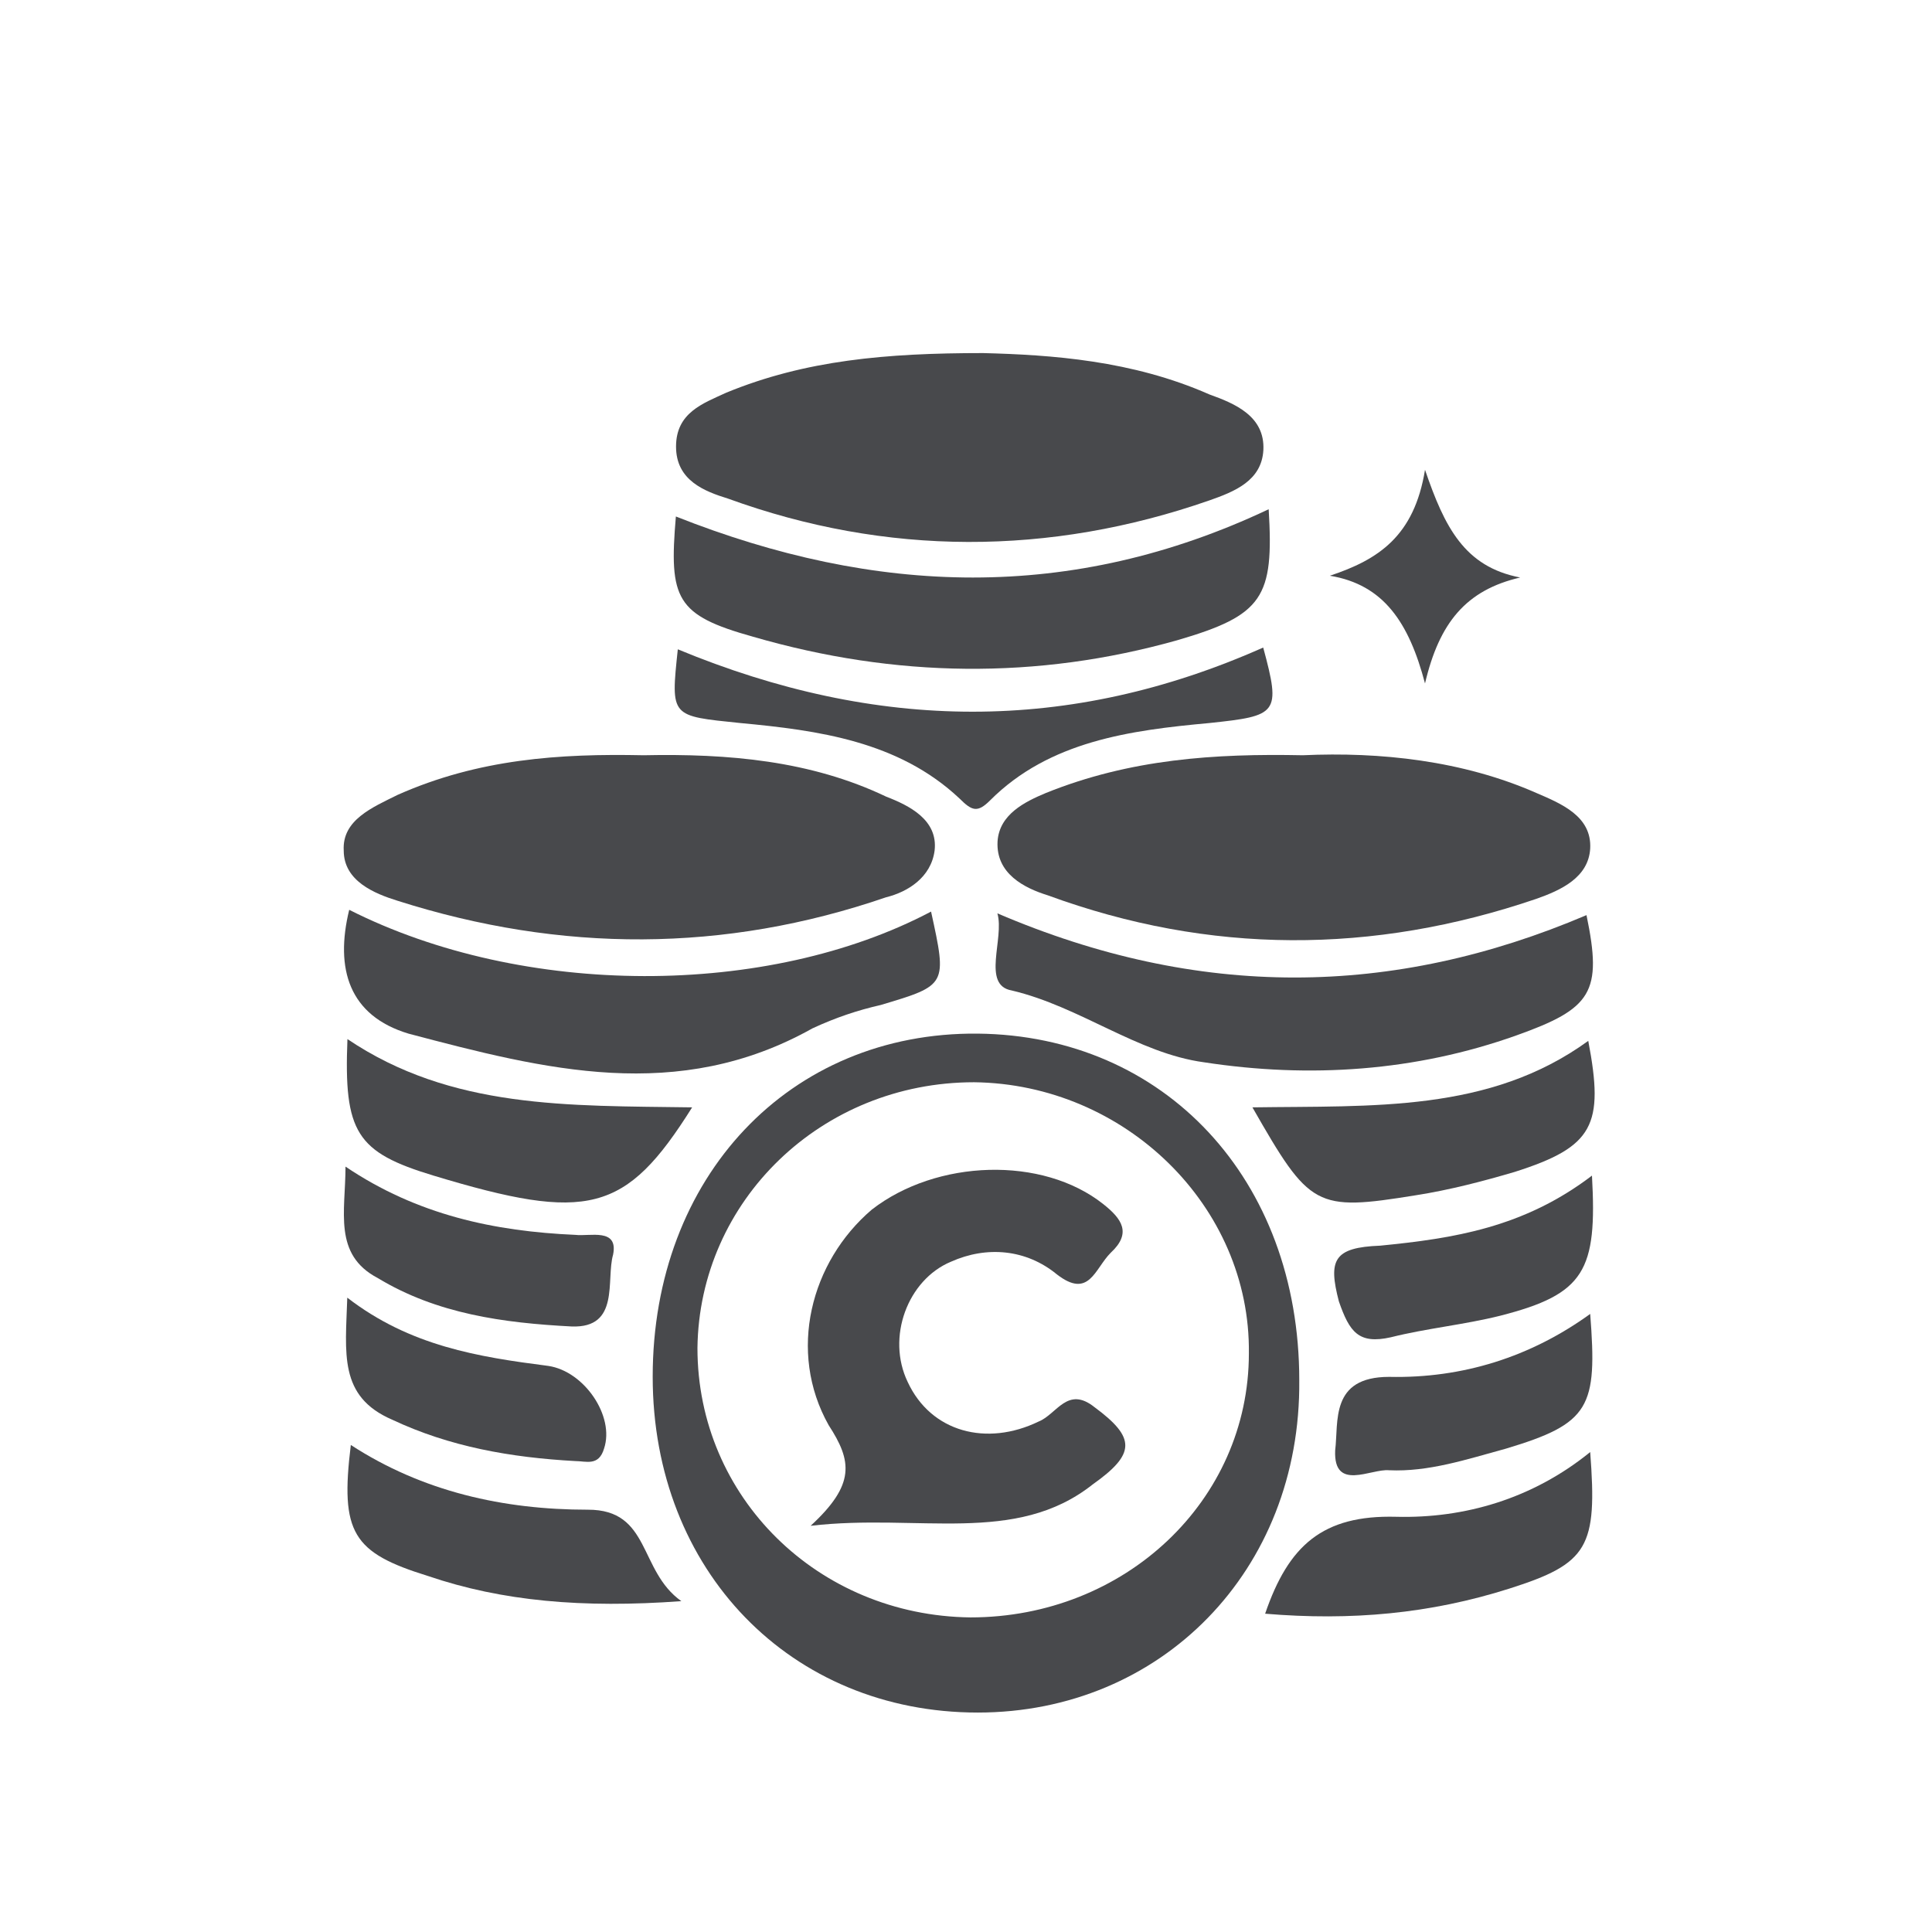
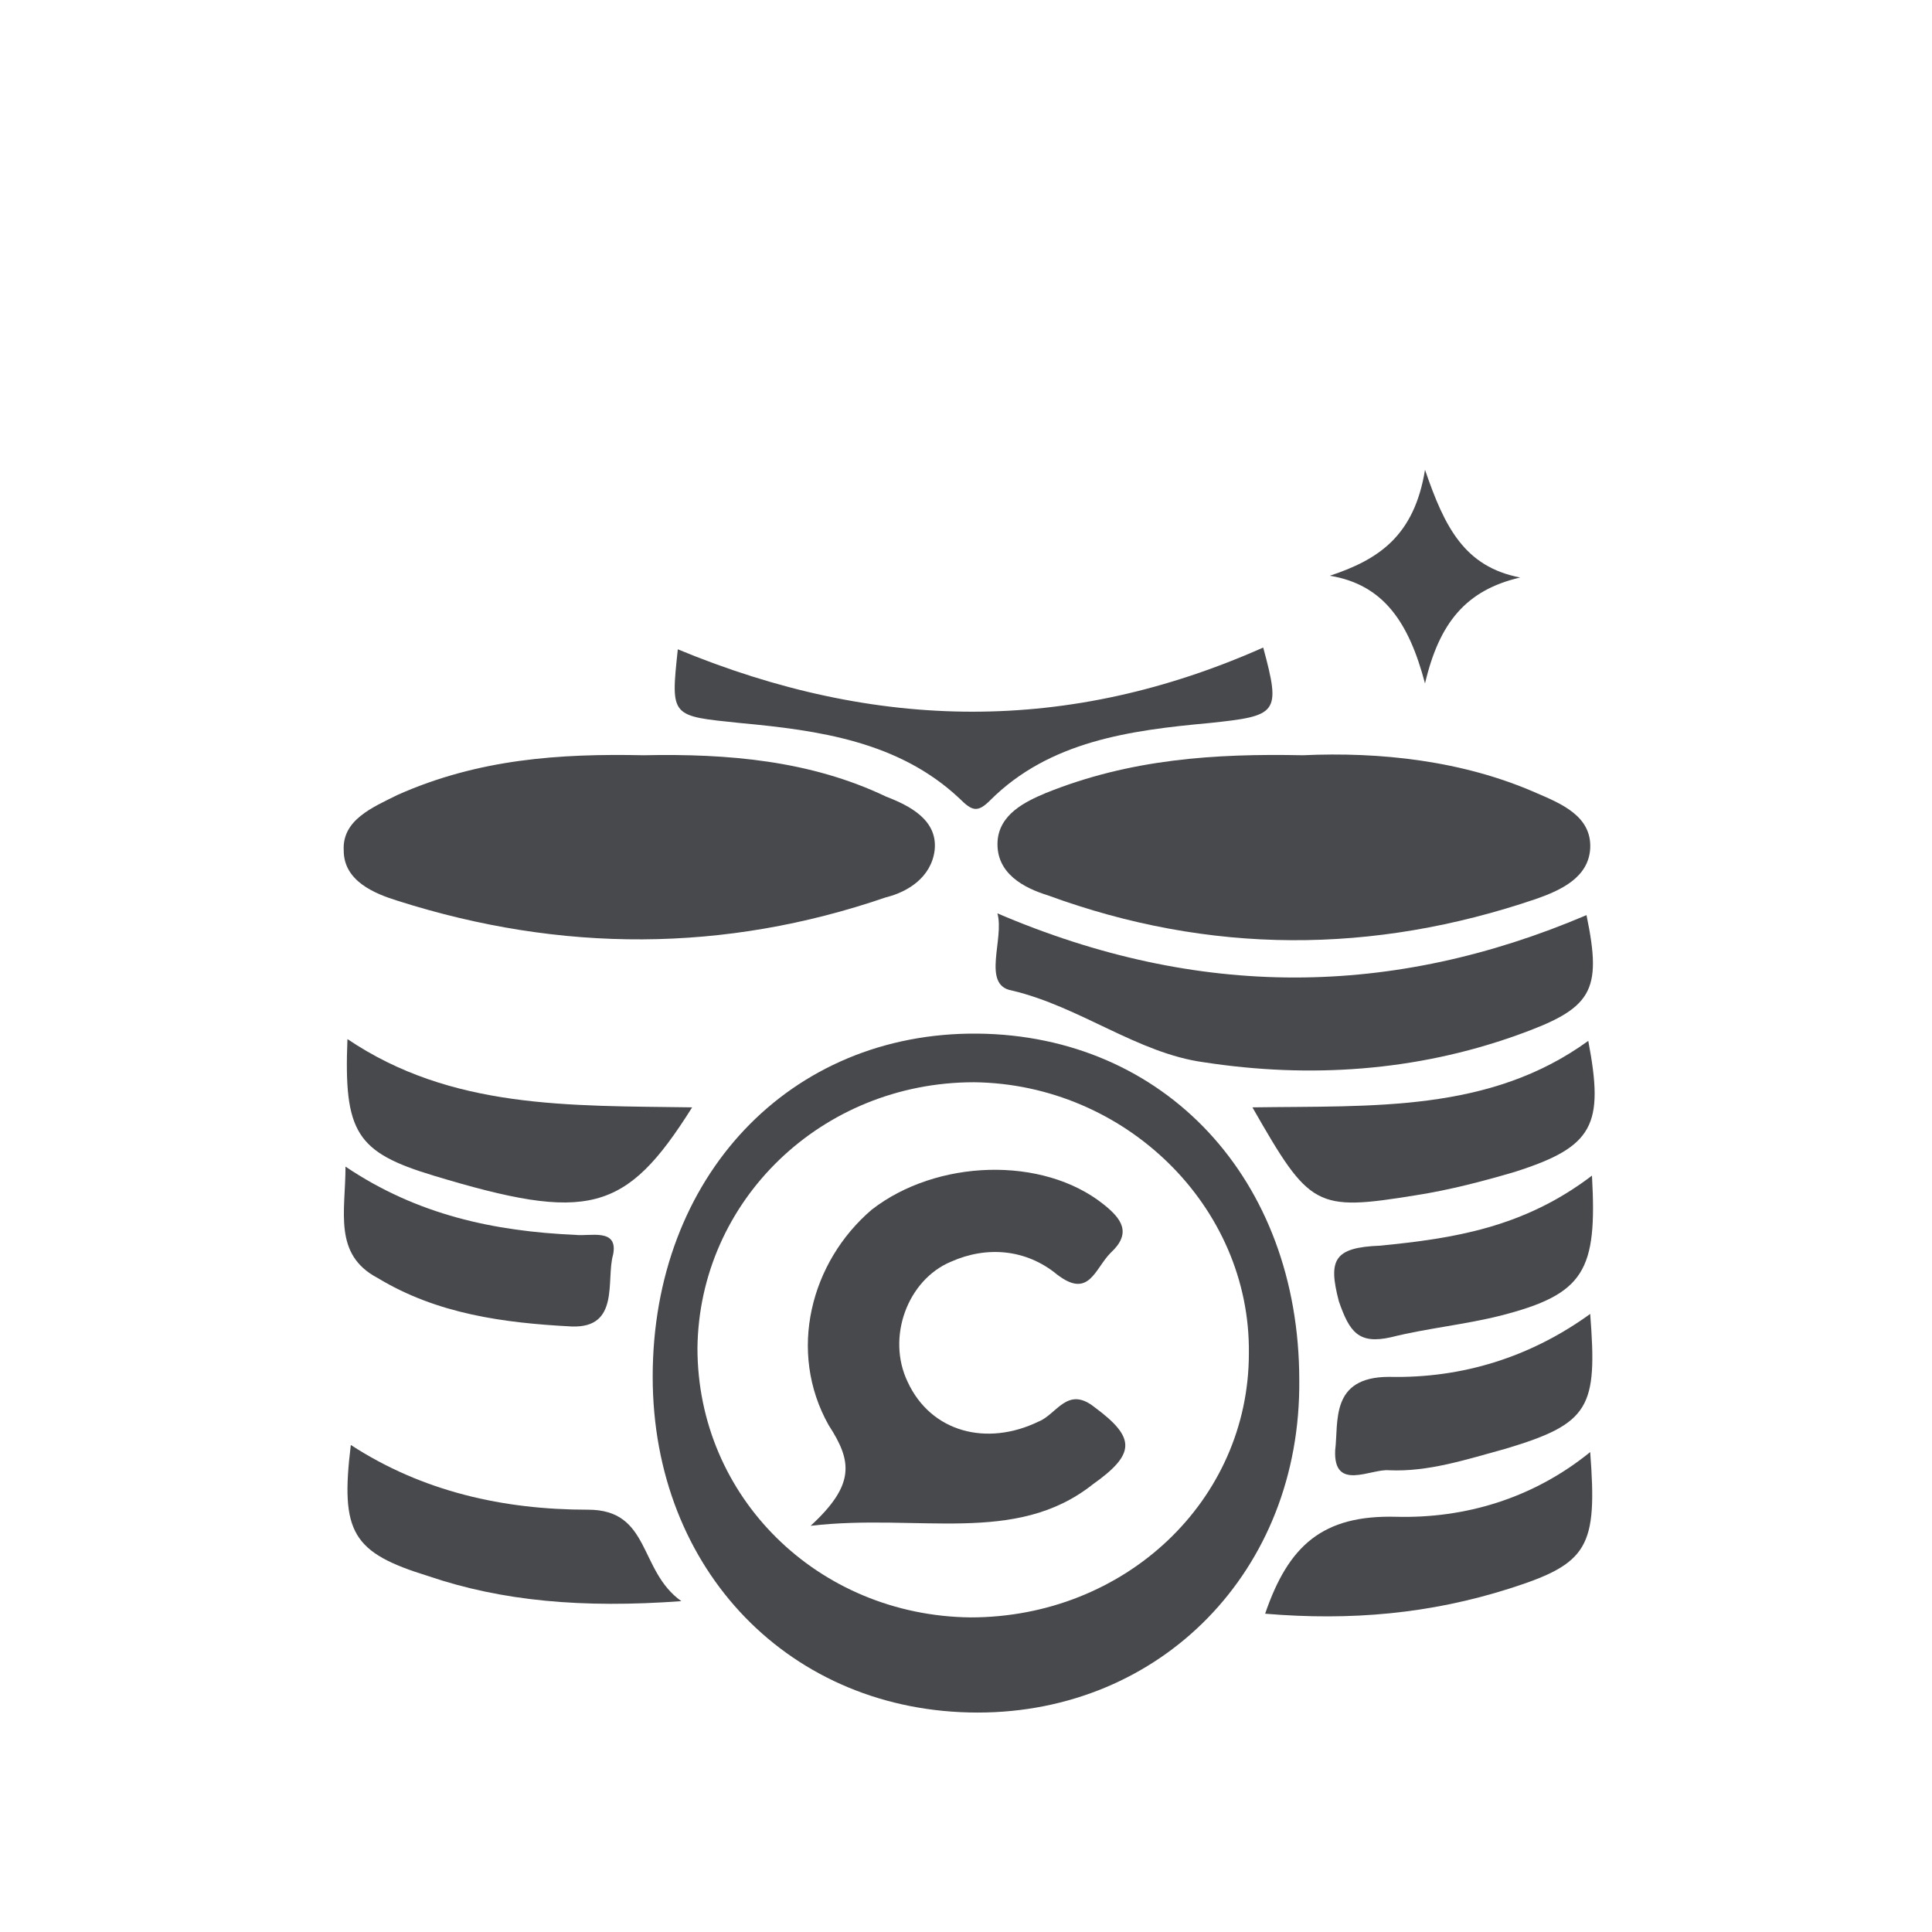
<svg xmlns="http://www.w3.org/2000/svg" version="1.1" id="katman_1" x="0px" y="0px" width="120px" height="120px" viewBox="0 0 120 120" style="enable-background:new 0 0 120 120;" xml:space="preserve">
  <style type="text/css">
	.st0{fill:#48494C;}
</style>
  <g>
-     <path class="st0" d="M61.06,21.93c4.24,0.11,9.26,0.45,14.06,2.57c1.56,0.56,3.46,1.34,3.35,3.46c-0.11,1.9-1.78,2.57-3.35,3.12   c-9.93,3.46-20.08,3.46-29.9-0.11c-1.45-0.45-3.23-1.12-3.23-3.23s1.67-2.68,3.12-3.35C50.02,22.37,55.04,21.93,61.06,21.93z" />
    <path class="st0" d="M39.98,46.91c5.24-0.11,10.37,0.33,15.06,2.57c1.45,0.56,3.23,1.45,3.01,3.35c-0.22,1.67-1.67,2.57-3.01,2.9   C45,59.18,34.85,59.18,24.7,55.95c-1.45-0.45-3.35-1.23-3.35-3.12c-0.11-1.9,1.78-2.68,3.35-3.46   C29.72,47.14,34.74,46.8,39.98,46.91z" />
    <path class="st0" d="M80.92,46.91c4.8-0.22,9.93,0.33,14.5,2.34c1.56,0.67,3.46,1.45,3.35,3.46c-0.11,1.78-1.78,2.57-3.35,3.12   c-10.15,3.46-20.3,3.46-30.34-0.22c-1.45-0.45-3.23-1.34-3.12-3.35c0.11-1.67,1.67-2.45,3.01-3.01   C70.21,47.14,75.45,46.8,80.92,46.91z" />
-     <path class="st0" d="M78.8,31.63c0.33,5.47-0.33,6.58-5.69,8.14c-8.7,2.45-17.51,2.34-26.33-0.22c-4.8-1.34-5.24-2.34-4.8-7.47   C54.37,36.99,66.53,37.43,78.8,31.63z" />
    <path class="st0" d="M61.95,56.73c12.49,5.35,24.54,5.24,36.59,0.11c1,4.8,0.33,5.8-4.35,7.47c-6.25,2.23-12.83,2.68-19.41,1.67   c-4.13-0.56-7.7-3.46-11.94-4.46C60.95,61.19,62.4,58.29,61.95,56.73z" />
-     <path class="st0" d="M21.69,56.51c10.82,5.47,25.99,5.47,36.14,0.11c1,4.57,1,4.57-3.12,5.8c-1.45,0.33-2.79,0.78-4.24,1.45   c-8.37,4.69-16.62,2.57-25.1,0.33C21.69,63.09,20.79,60.19,21.69,56.51z" />
    <path class="st0" d="M42.1,40.33c12.38,5.13,24.32,5.24,36.36-0.11c1.12,4.13,0.89,4.24-3.35,4.69c-4.91,0.45-9.93,1.12-13.61,4.8   c-0.78,0.78-1.12,0.67-1.9-0.11c-3.79-3.57-8.81-4.24-13.61-4.69C41.65,44.46,41.65,44.57,42.1,40.33z" />
    <path class="st0" d="M42.99,68.78c-4.13,6.58-6.47,7.14-16.06,4.24c-4.8-1.45-5.58-2.68-5.35-8.48   C28.04,68.89,35.29,68.67,42.99,68.78z" />
    <path class="st0" d="M77.79,68.78c7.47-0.11,14.72,0.33,20.86-4.13c1,5.24,0.33,6.58-4.57,8.14c-1.9,0.56-4.02,1.12-6.14,1.45   C81.7,75.25,81.36,75.02,77.79,68.78z" />
    <path class="st0" d="M78.58,100.23c1.45-4.24,3.57-6.14,8.14-6.02c4.24,0.11,8.48-1.12,12.05-4.02c0.45,5.91-0.11,6.92-5.02,8.48   C88.84,100.23,83.93,100.68,78.58,100.23z" />
    <path class="st0" d="M42.32,99.45c-6.14,0.45-11.15,0-15.73-1.56c-4.69-1.45-5.47-2.68-4.8-8.14c4.46,2.9,9.48,4.02,14.72,4.02   C40.43,93.76,39.65,97.56,42.32,99.45z" />
    <path class="st0" d="M21.46,72.46c4.46,3.01,9.26,4.02,14.28,4.24c0.89,0.11,2.68-0.45,2.34,1.23c-0.45,1.56,0.45,4.57-2.57,4.46   c-4.24-0.22-8.37-0.78-12.05-3.01C20.68,77.92,21.46,75.25,21.46,72.46z" />
    <path class="st0" d="M98.77,81.61c0.45,5.8,0,6.8-5.24,8.37c-2.45,0.67-4.8,1.45-7.25,1.34c-1.12-0.11-3.46,1.34-3.35-1.23   c0.22-1.78-0.33-4.57,3.35-4.57C90.85,85.62,95.08,84.28,98.77,81.61z" />
    <path class="st0" d="M98.88,73.02c0.33,5.91-0.45,7.36-5.69,8.7c-2.23,0.56-4.57,0.78-6.8,1.34c-2.01,0.45-2.57-0.33-3.23-2.23   c-0.67-2.57-0.33-3.35,2.57-3.46C90.29,76.92,94.64,76.25,98.88,73.02z" />
-     <path class="st0" d="M21.57,80.6c3.9,3.01,8.14,3.68,12.49,4.24c2.23,0.33,4.13,3.12,3.46,5.13c-0.33,1.12-1.12,0.78-1.78,0.78   c-4.02-0.22-7.81-0.89-11.38-2.57C21.02,86.74,21.46,84.06,21.57,80.6z" />
    <path class="st0" d="M94.42,35.87c-3.35,0.78-5.02,2.79-5.91,6.58c-1-3.79-2.57-6.14-5.91-6.69c3.01-1,5.24-2.45,5.91-6.58   C89.73,32.75,90.96,35.2,94.42,35.87z" />
    <path class="st0" d="M60.73,64.2c-11.71-0.11-20.19,8.92-20.19,21.31c0,12.05,8.59,20.86,20.19,20.86   c11.38,0,20.08-8.81,19.97-20.64C80.7,73.24,72.33,64.32,60.73,64.2z M60.28,100.46c-9.48-0.11-16.96-7.47-16.96-16.73   c0.11-9.15,7.7-16.51,17.18-16.51c9.37,0.11,17.18,7.7,17.07,16.84C77.57,93.21,69.87,100.46,60.28,100.46z" />
    <path class="st0" d="M50.35,94.77c2.79-2.57,2.57-4.02,1.12-6.25c-2.57-4.57-1.12-10.15,2.68-13.39c4.02-3.12,10.6-3.35,14.39-0.33   c1.12,0.89,1.78,1.78,0.45,3.01c-1,1-1.34,2.9-3.35,1.34c-1.9-1.56-4.35-1.78-6.58-0.78c-2.68,1.12-4.02,4.69-2.68,7.47   c1.45,3.12,4.91,4.02,8.14,2.45c1.12-0.45,1.78-2.23,3.46-0.89c2.57,1.9,2.57,2.9-0.11,4.8C63.07,96,57.05,93.99,50.35,94.77z" />
  </g>
</svg>